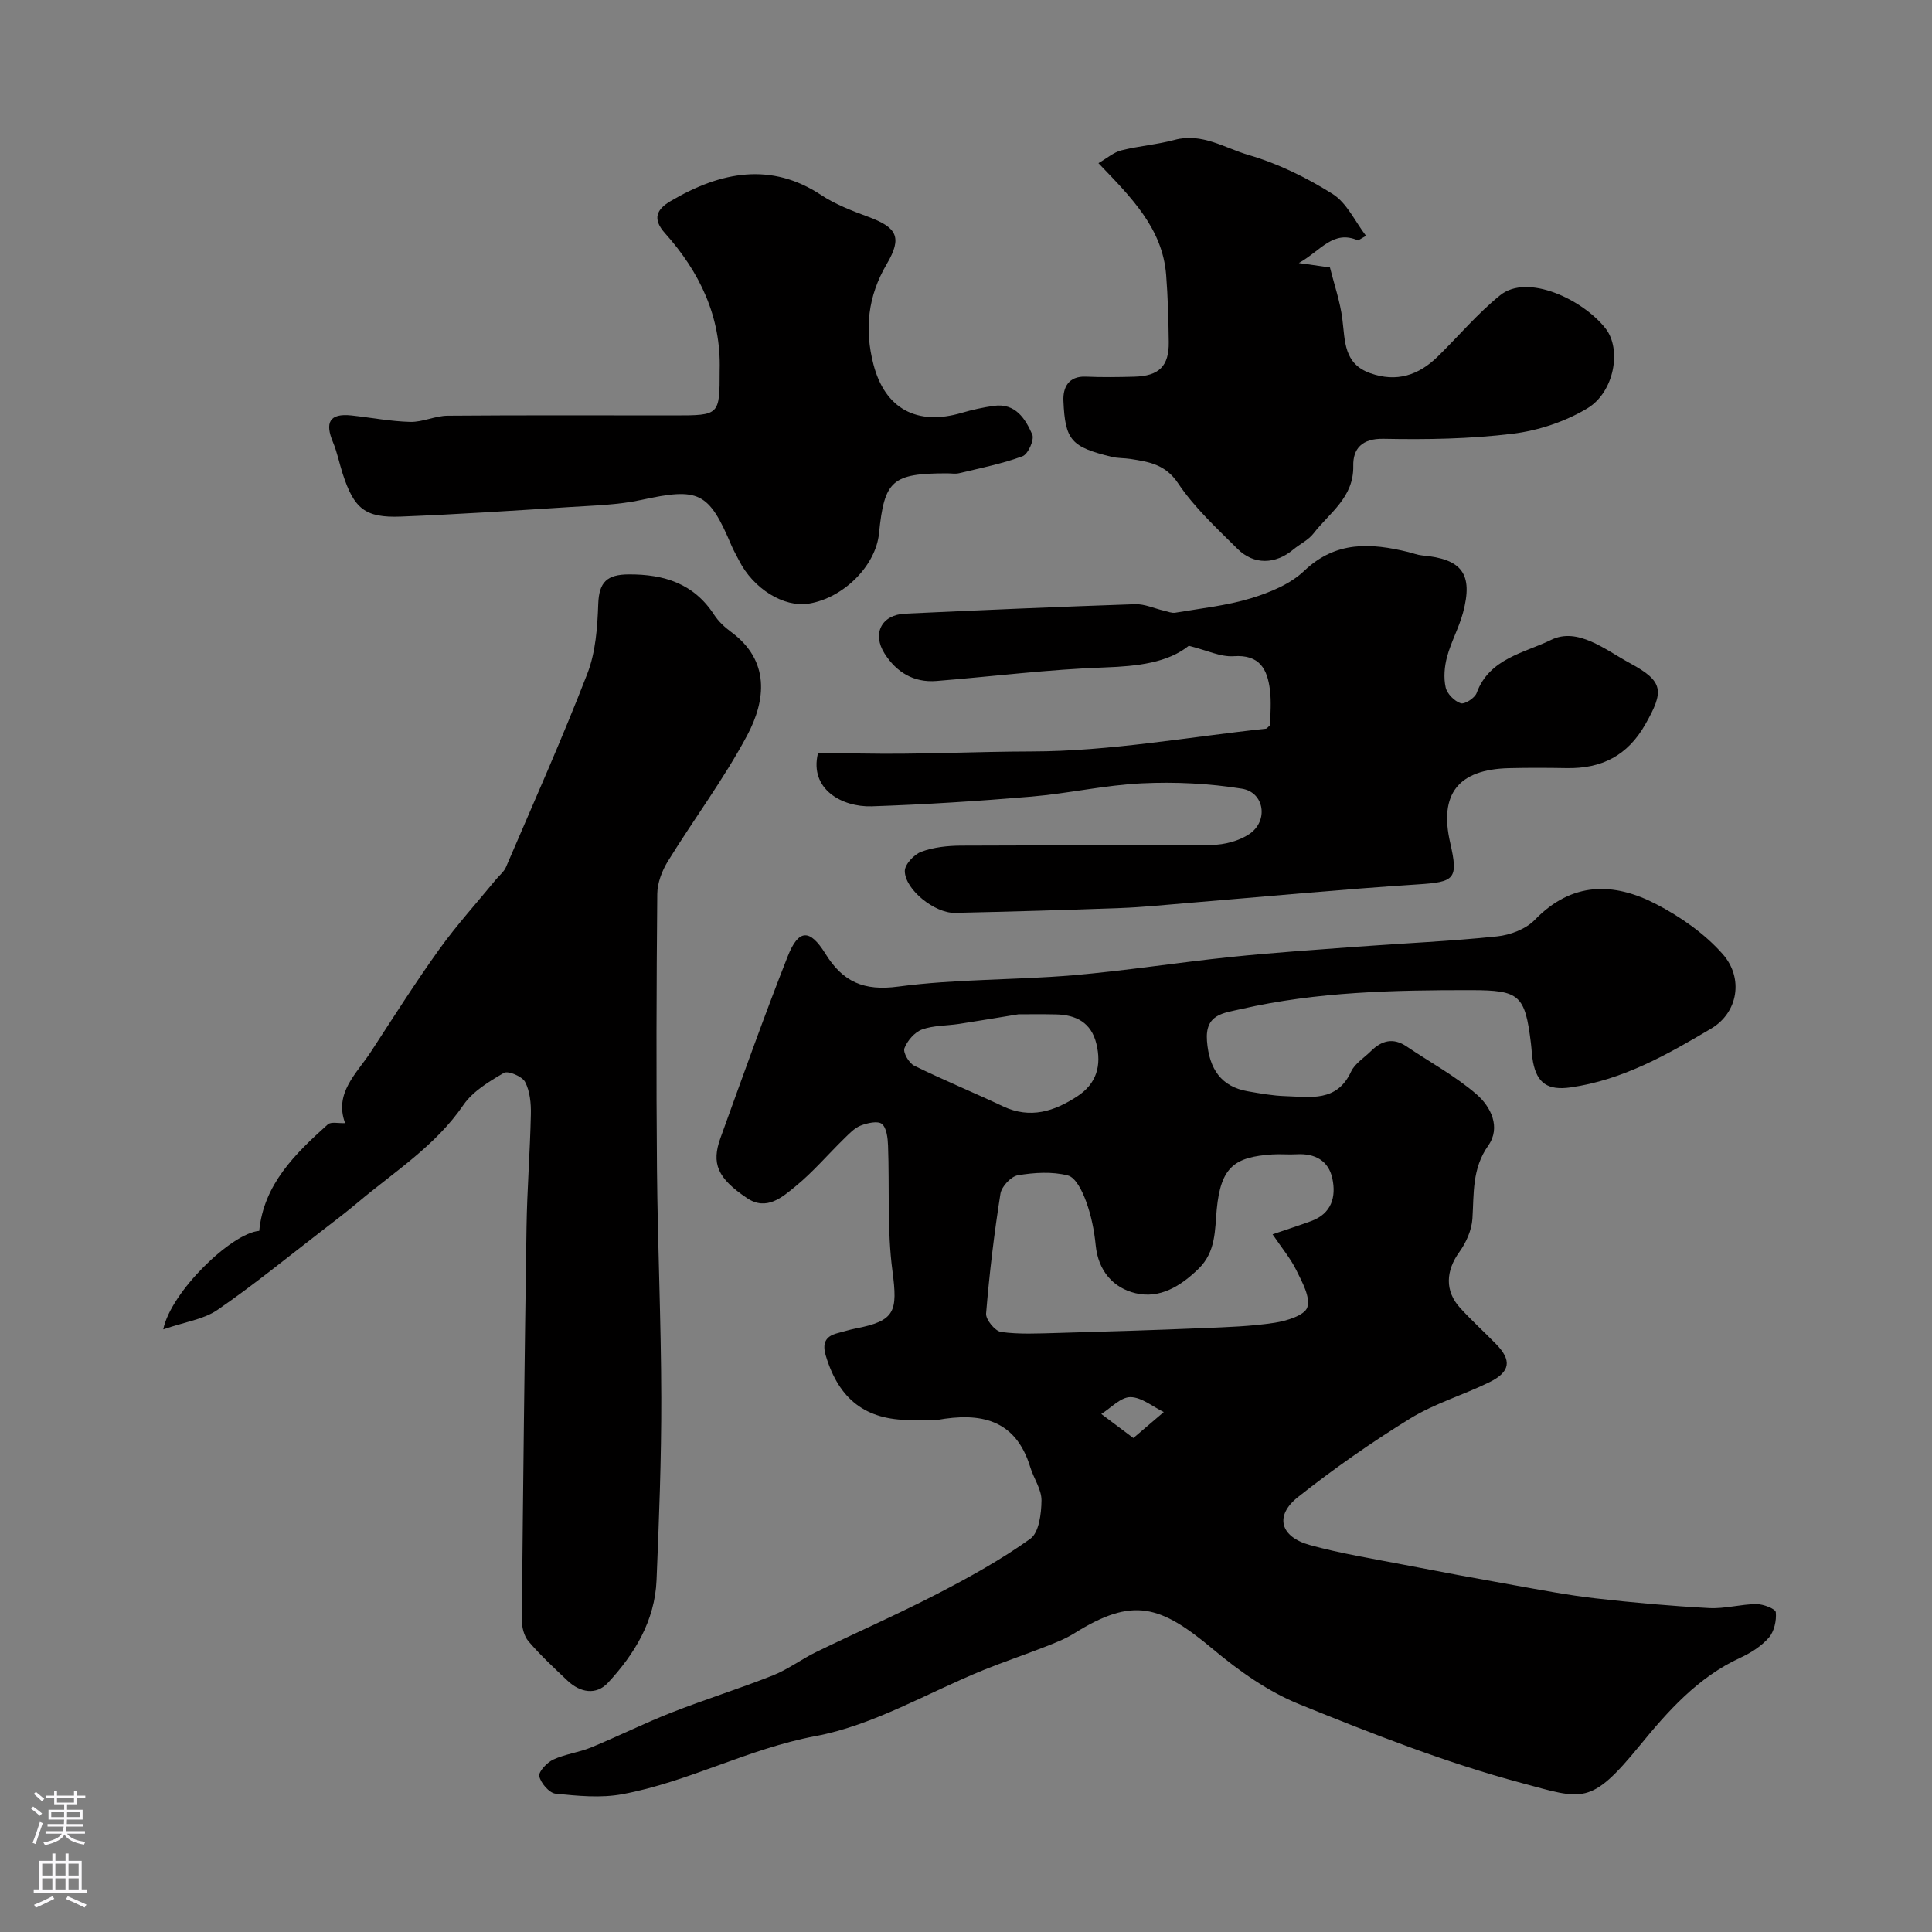
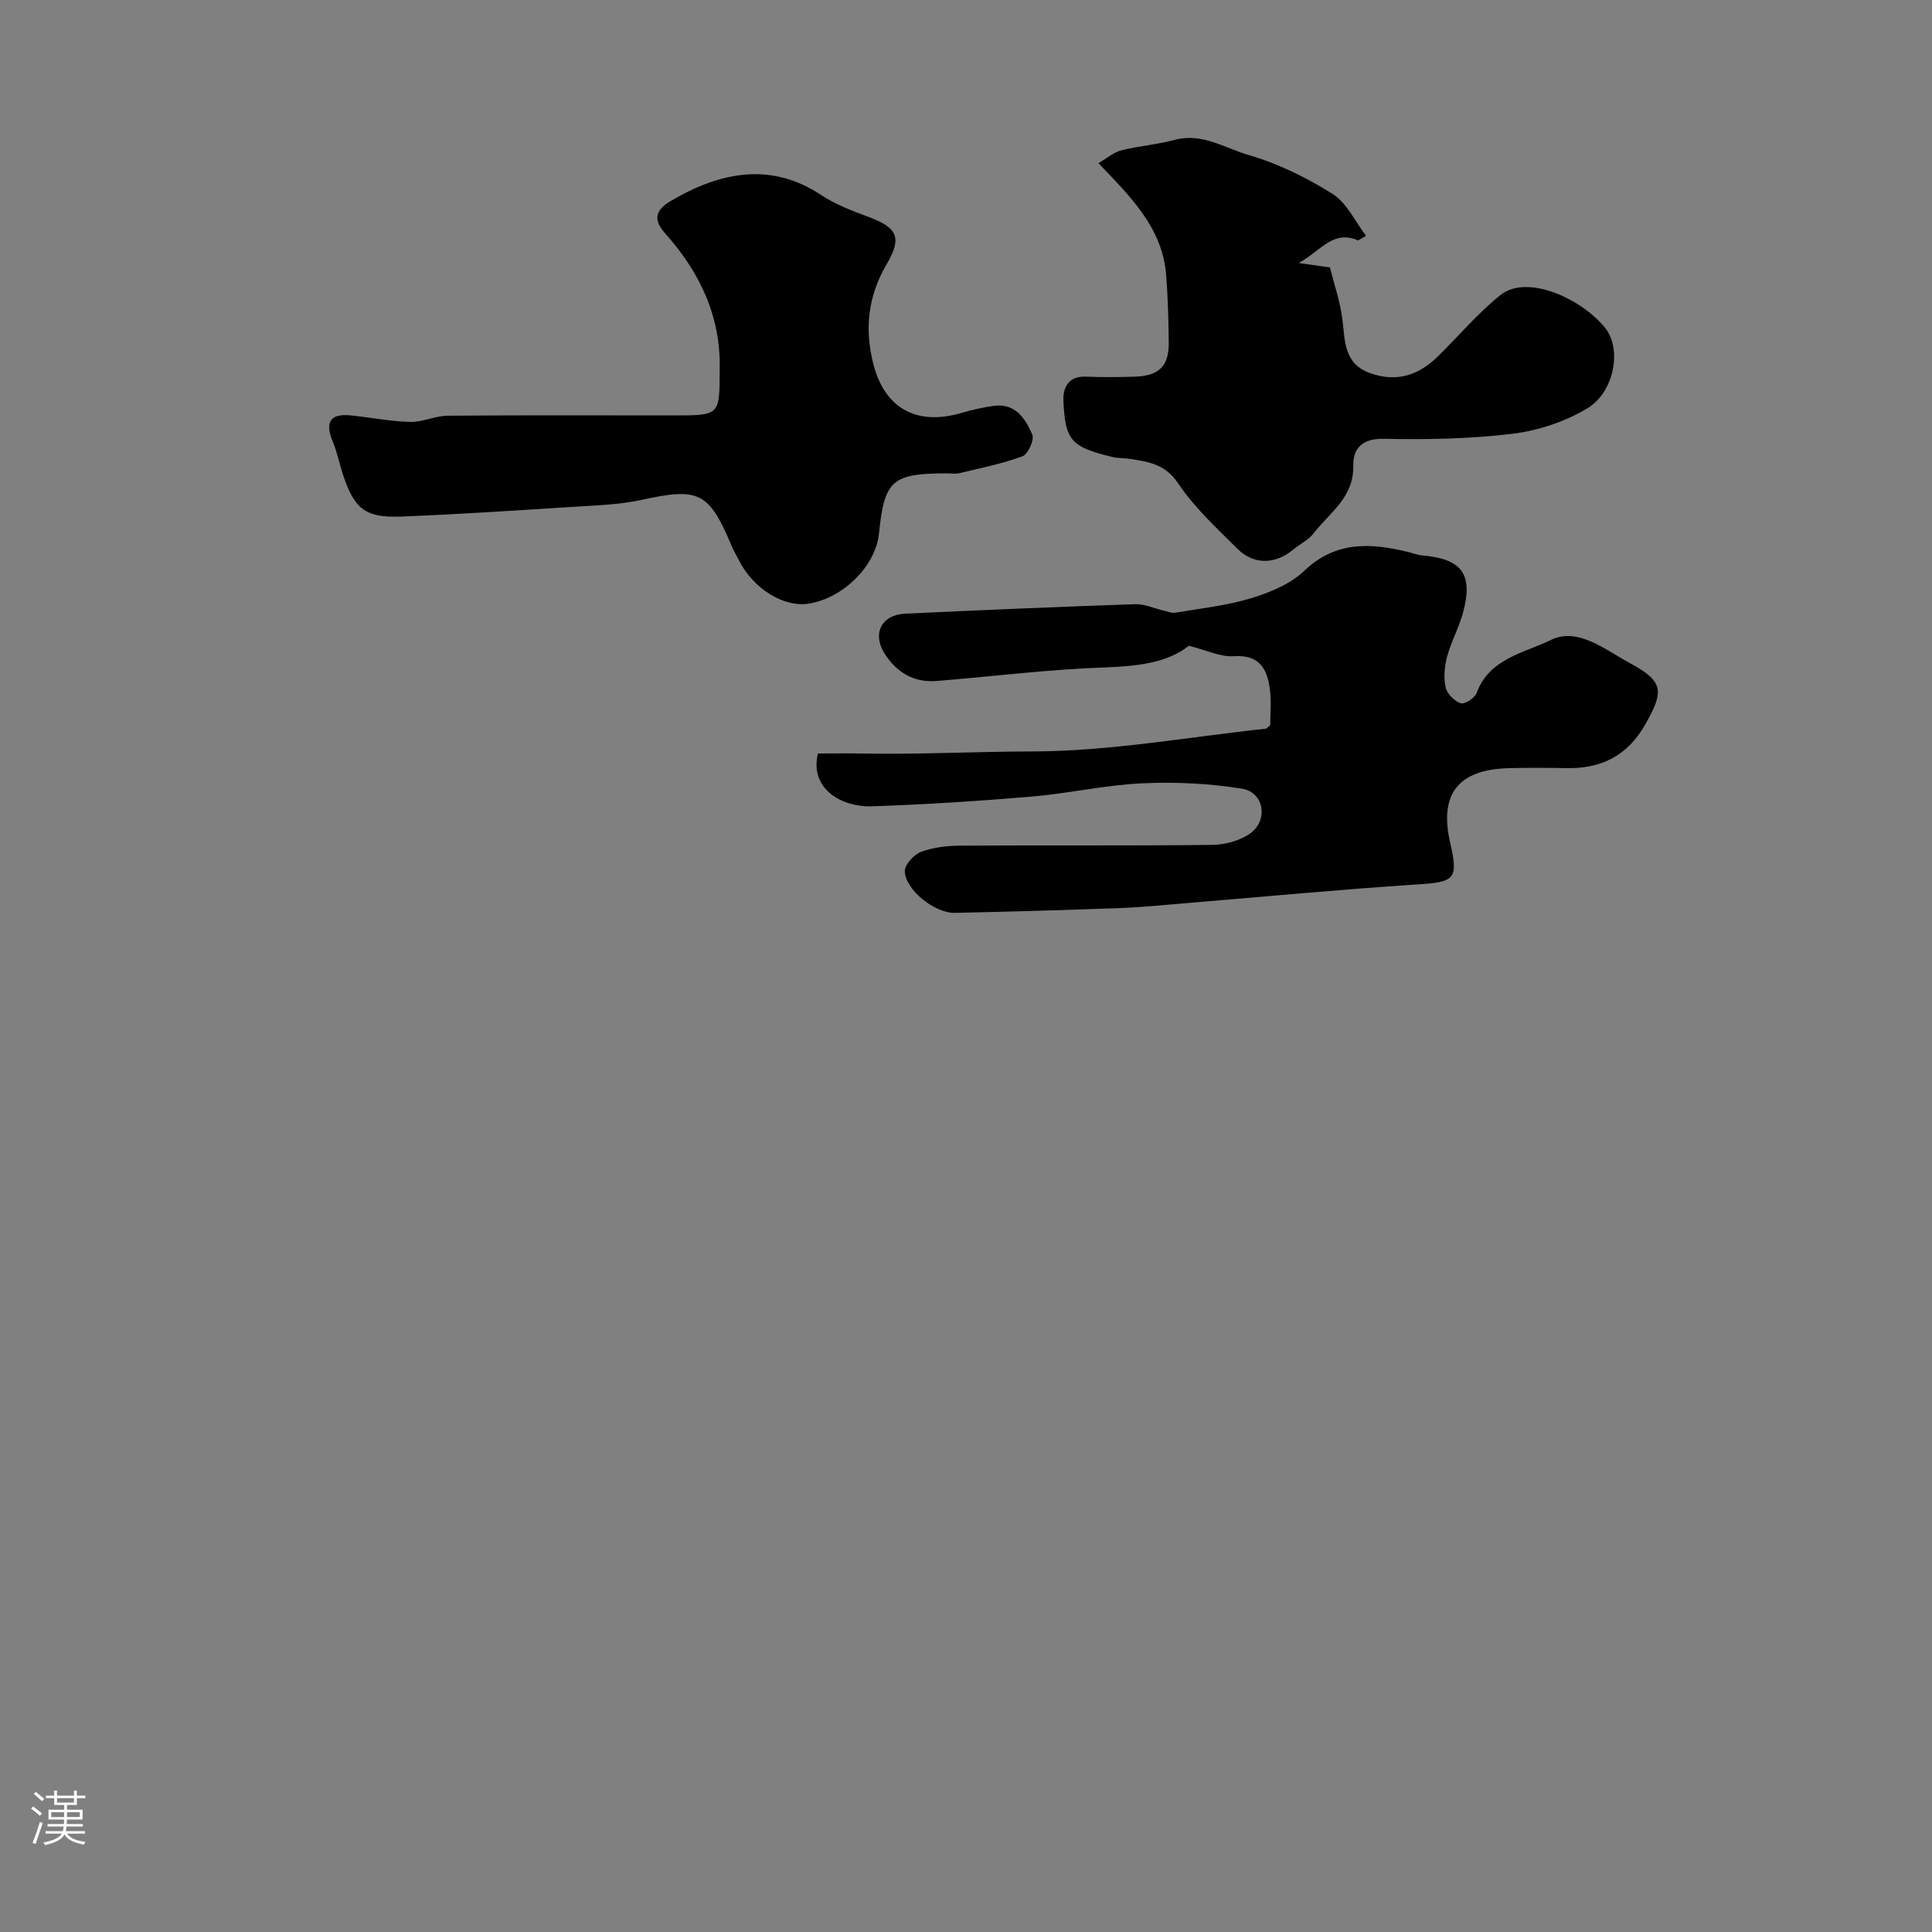
<svg xmlns="http://www.w3.org/2000/svg" enable-background="new 0 0 400 400" viewBox="0 0 400 400">
  <rect x="0" y="0" width="400" height="400" fill="#808080" stroke="none" />
  <g fill="#010000">
-     <path d="m193.97 294c-1.83 0-3.67 0-5.5 0-9.24 0-14.77-4.26-17.49-13.3-.74-2.46-.2-4.01 2.37-4.67 1.25-.32 2.49-.72 3.76-.97 8.25-1.6 8.77-3.48 7.66-11.94-1.13-8.53-.59-17.28-.91-25.93-.06-1.56-.28-3.66-1.27-4.49-.83-.69-3.03-.2-4.4.34-1.31.52-2.39 1.7-3.45 2.73-3.34 3.26-6.39 6.86-9.98 9.8-2.79 2.29-6.04 5.21-10.09 2.49-6.14-4.13-7.43-7.16-5.49-12.5 4.54-12.54 9-25.11 13.89-37.51 2.26-5.74 4.59-5.81 7.85-.55 3.59 5.78 7.92 7.72 15.06 6.76 11.92-1.59 24.08-1.32 36.1-2.34 10.93-.93 21.79-2.65 32.71-3.78 8.68-.9 17.39-1.48 26.1-2.13 9.69-.72 19.4-1.13 29.05-2.14 2.74-.28 5.98-1.51 7.83-3.43 7.66-7.91 16.3-7.83 25.12-3.25 5.06 2.63 10.06 6.12 13.79 10.36 4.36 4.95 3.17 12.11-2.41 15.41-9.06 5.37-18.26 10.62-29.08 12.17-4.77.68-6.95-.9-7.79-5.23-.25-1.29-.28-2.62-.44-3.92-1.22-9.98-2.35-10.97-12.32-10.98-16-.02-31.96.31-47.67 3.91-3.71.85-7.5 1.05-7.08 6.6.45 5.88 3 9.48 8.45 10.43 2.58.45 5.18.92 7.79 1 5.15.16 10.66 1.28 13.59-5.06.79-1.7 2.73-2.88 4.15-4.29 2.21-2.18 4.59-2.81 7.35-.94 4.86 3.29 10.1 6.12 14.5 9.93 2.92 2.53 5.08 6.81 2.39 10.62-3.36 4.77-2.93 9.86-3.26 15.1-.15 2.37-1.29 4.94-2.7 6.9-2.81 3.88-3.07 8.09.17 11.61 2.36 2.58 4.96 4.94 7.4 7.44 3.32 3.39 3.02 5.77-1.39 7.94-5.38 2.64-11.28 4.37-16.34 7.48-8.05 4.95-15.84 10.41-23.25 16.27-4.89 3.87-3.72 8.24 2.45 9.94 6.42 1.77 13.03 2.83 19.58 4.1 7.52 1.46 15.06 2.86 22.61 4.2 5.61 1 11.22 2.08 16.88 2.73 7.84.9 15.71 1.6 23.58 2.02 3.24.18 6.53-.8 9.8-.82 1.41-.01 3.95.97 4.02 1.68.17 1.73-.33 4-1.45 5.28-1.56 1.78-3.77 3.18-5.96 4.18-8.73 4.02-14.99 11.09-20.77 18.16-10.23 12.5-11.71 11.16-24.53 7.72-15.66-4.2-30.89-10.19-45.95-16.29-6.43-2.6-12.44-6.86-17.81-11.35-10.99-9.2-16.6-10.94-28.77-3.33-1.89 1.18-4.03 2-6.12 2.82-4.19 1.64-8.45 3.07-12.62 4.76-11.59 4.69-22.78 11.45-34.82 13.7-13.96 2.61-26.31 9.49-40.02 12.03-4.46.83-9.24.35-13.81-.11-1.31-.13-3.05-2.17-3.38-3.6-.21-.92 1.58-2.84 2.88-3.45 2.47-1.15 5.32-1.48 7.85-2.52 5.57-2.29 10.98-5 16.59-7.2 6.95-2.73 14.1-4.96 21.04-7.71 3.13-1.24 5.9-3.35 8.94-4.83 8.34-4.06 16.86-7.8 25.1-12.06 6.63-3.43 13.22-7.08 19.27-11.41 1.8-1.29 2.28-5.2 2.31-7.93.02-2.28-1.6-4.54-2.32-6.87-3.05-10.03-10.42-11.4-19.34-9.78zm69.5-38.45c3.11-1.06 5.58-1.85 8-2.74 4.21-1.54 5.2-4.99 4.38-8.82-.79-3.71-3.63-5.23-7.41-5.01-1.66.1-3.34-.08-5 .03-7.83.52-10.69 2.56-11.53 11.4-.4 4.24-.14 8.75-3.77 12.28-3.74 3.64-8.04 6.24-13.02 5.06-4.63-1.09-7.75-4.62-8.27-9.94-.3-3.05-.92-6.15-1.97-9.02-.75-2.07-2.13-4.99-3.78-5.42-3.27-.85-6.98-.61-10.37-.04-1.42.24-3.37 2.33-3.6 3.82-1.3 8.23-2.29 16.51-2.97 24.81-.1 1.24 1.86 3.63 3.1 3.81 3.78.52 7.68.31 11.53.21 10.1-.28 20.2-.59 30.3-1.01 4.94-.2 9.91-.36 14.78-1.1 2.48-.38 6.25-1.53 6.79-3.19.69-2.1-1.05-5.21-2.24-7.64-1.19-2.45-3-4.61-4.95-7.49zm-52.62-45.55c-4.71.76-8.5 1.41-12.3 1.99-2.57.39-5.29.29-7.67 1.16-1.53.56-3.03 2.32-3.63 3.88-.33.86.94 3.07 2.01 3.6 6.06 2.98 12.31 5.55 18.42 8.43 5.65 2.66 10.63 1.02 15.39-2.1 3.98-2.61 5.03-6.38 3.92-10.88-1.07-4.37-4.19-5.97-8.34-6.06-2.93-.07-5.87-.02-7.8-.02zm23.8 87.73c2.62-2.24 4.46-3.81 6.3-5.38-2.31-1.12-4.61-3.09-6.92-3.09-2.01 0-4.01 2.24-6.02 3.49 1.92 1.43 3.82 2.87 6.64 4.98z" />
-     <path d="m33.8 275.23c1.59-7.78 14.15-19.95 19.87-20.39.94-9.64 7.43-15.96 14.19-22.04.67-.61 2.25-.2 3.59-.27-2.31-6.26 2.38-10.23 5.35-14.78 4.63-7.1 9.17-14.28 14.11-21.16 3.63-5.06 7.84-9.7 11.79-14.52.69-.84 1.64-1.57 2.05-2.53 5.71-13.31 11.62-26.55 16.85-40.06 1.73-4.46 2.09-9.6 2.26-14.45.16-4.55 1.84-6.08 6.29-6.11 7.36-.04 13.5 1.89 17.71 8.37.89 1.37 2.18 2.57 3.5 3.54 8.14 5.99 7.18 14.2 3.34 21.41-4.82 9.04-11.03 17.33-16.42 26.07-1.22 1.98-2.18 4.49-2.2 6.77-.17 19-.23 38-.06 56.99.14 15.77.86 31.53.89 47.3.03 12.6-.46 25.21-.98 37.8-.35 8.4-4.54 15.28-10.06 21.23-2.43 2.62-5.75 2.05-8.37-.43-2.78-2.63-5.6-5.25-8.08-8.15-.94-1.09-1.39-2.95-1.38-4.46.25-27.1.56-54.2.97-81.3.12-7.79.73-15.58.9-23.37.05-2.25-.19-4.76-1.19-6.68-.6-1.15-3.52-2.39-4.4-1.88-3.07 1.79-6.45 3.82-8.39 6.66-5.79 8.47-14.29 13.79-21.87 20.18-2.38 2-4.86 3.88-7.32 5.78-7.19 5.53-14.23 11.3-21.7 16.44-2.85 1.97-6.74 2.49-11.24 4.04z" />
+     <path d="m33.8 275.23z" />
    <path d="m169.34 156c3.23 0 6.22-.05 9.2.01 11.7.22 23.4-.41 35.09-.43 16.15-.03 32.3-2.98 48.44-4.71.25-.03.46-.37.92-.75 0-2.3.25-4.81-.06-7.26-.53-4.29-2.1-7.38-7.52-7-2.7.19-5.51-1.22-9.28-2.16-4.34 3.5-10.59 4.24-17.35 4.48-11.65.4-23.26 1.88-34.89 2.81-4.71.38-8.29-1.81-10.75-5.68-2.62-4.14-.63-8.03 4.26-8.26 15.86-.74 31.72-1.42 47.59-1.96 1.99-.07 4.01.89 6.02 1.35.77.18 1.6.54 2.34.41 5.23-.89 10.58-1.45 15.63-2.98 3.93-1.2 8.16-2.93 11.05-5.69 6.56-6.24 13.8-5.77 21.54-3.89.95.23 1.88.61 2.84.7 8.29.72 10.64 3.84 8.49 11.86-.84 3.12-2.47 6.03-3.31 9.16-.54 2.01-.73 4.32-.28 6.32.29 1.31 1.81 2.84 3.11 3.27.82.27 2.92-1.08 3.3-2.12 2.62-7.2 9.97-8.31 15.4-10.99 5.52-2.73 11.26 2.06 16.36 4.82 7.01 3.79 7.06 5.79 3.17 12.65-3.69 6.51-9.07 9.19-16.26 9.07-4-.07-8-.09-11.99.01-10.49.26-14.47 5.35-12.16 15.42 1.74 7.61.96 8.15-6.78 8.65-15.91 1.03-31.79 2.55-47.69 3.86-4.6.38-9.19.86-13.79 1.03-11.43.42-22.86.75-34.29 1-4.15.09-10.3-4.79-10.36-8.64-.02-1.37 1.91-3.46 3.41-4.01 2.54-.94 5.43-1.25 8.18-1.27 17.33-.1 34.65.04 51.98-.15 2.62-.03 5.61-.81 7.76-2.25 4.01-2.69 3.14-8.64-1.53-9.39-6.79-1.09-13.82-1.44-20.7-1.11-7.66.36-15.24 2.1-22.9 2.75-11.01.93-22.05 1.64-33.09 2.01-6.11.18-12.87-3.54-11.1-10.94z" />
    <path d="m149 76.67c.32-11.1-4.13-20.35-11.33-28.4-2.67-2.98-1.7-4.94 1.13-6.61 10.52-6.23 20.93-8.08 31.2-1.29 2.95 1.95 6.39 3.27 9.74 4.51 5.95 2.2 7.13 4.21 3.86 9.77-3.93 6.68-4.65 13.5-2.76 20.8 2.37 9.16 9 12.76 18.26 10.03 2.17-.64 4.41-1.13 6.65-1.45 4.5-.62 6.54 2.67 7.97 5.93.47 1.07-.87 4.07-2.01 4.5-4.23 1.56-8.71 2.45-13.12 3.51-.79.19-1.66.03-2.49.03-11.4.01-13.01 1.42-14.11 12.43-.67 6.69-7.34 13.37-14.52 14.54-5.19.85-11.53-3.09-14.49-8.98-.51-1.02-1.1-2.01-1.54-3.05-4.7-11.15-6.78-12.03-18.65-9.44-4.78 1.04-9.78 1.15-14.7 1.47-11.69.75-23.38 1.52-35.08 1.98-7.43.29-9.71-1.62-12.06-8.87-.7-2.16-1.13-4.42-2-6.5-1.69-4.02-.82-6.07 3.84-5.56 4.06.44 8.1 1.23 12.16 1.33 2.56.06 5.15-1.26 7.73-1.28 15.65-.13 31.31-.06 46.97-.06 9.35-.01 9.35-.01 9.35-9.34z" />
    <path d="m281.18 49.78c-5.15-2.26-7.66 2.08-12.27 4.68 2.76.39 4.29.6 6.44.91.87 3.49 2.11 7.03 2.57 10.68.58 4.55.25 9.26 5.79 11.22 5.44 1.93 9.98.43 13.93-3.42 4.33-4.24 8.27-8.95 12.96-12.73 5.64-4.54 17.07.85 21.81 6.88 3.37 4.29 1.84 13.19-3.78 16.55-4.59 2.75-10.14 4.6-15.45 5.25-8.83 1.08-17.83 1.23-26.74 1.05-4.5-.09-6.33 2.1-6.26 5.58.14 6.57-4.91 9.71-8.22 14-1.06 1.38-2.83 2.2-4.21 3.35-3.67 3.07-8.14 3.23-11.53-.14-4.33-4.31-8.94-8.55-12.3-13.57-2.64-3.95-6.05-4.45-9.86-5.05-1.3-.2-2.65-.13-3.92-.44-8.32-2.04-9.62-3.38-9.97-11.59-.12-2.7 1.01-5.17 4.66-5.01 3.32.15 6.66.1 9.99.01 5.14-.13 7.23-2.17 7.16-7.18-.06-4.63-.18-9.27-.54-13.88-.76-9.71-7.29-16.12-14.02-23.15 1.8-1.04 3.17-2.26 4.74-2.65 3.62-.92 7.41-1.19 11.02-2.17 5.68-1.53 10.41 1.7 15.33 3.13 6.09 1.77 12.01 4.68 17.4 8.07 2.95 1.86 4.65 5.71 6.91 8.66-.55.31-1.1.64-1.64.96z" />
  </g>
  <path d="m6.44 374.46.42-.45c.65.47 1.27.95 1.85 1.44l-.45.49c-.65-.56-1.25-1.06-1.82-1.48m.93 7.33-.63-.26c.55-1.36 1.05-2.8 1.52-4.33.19.1.38.19.59.27-.46 1.29-.95 2.73-1.48 4.32m-.38-10.38.44-.42c.43.34 1.01.82 1.74 1.44l-.49.49c-.53-.51-1.09-1.01-1.69-1.51m2.5.35h1.72v-1.04h.59v1.04h3.52v-1.04h.59v1.04h1.75v.53h-1.75v1.42h-2.03v.97h3.22v2.03h-3.24c0 .35-.01.66-.03.93h3.32v.53h-3.37c-.03.27-.08.58-.15.94h3.96v.53h-3.71c.67.92 1.93 1.48 3.79 1.68-.13.24-.23.44-.29.59-2.13-.38-3.48-1.08-4.04-2.12-.43.97-1.77 1.72-4.03 2.23-.09-.19-.2-.37-.33-.55 2.1-.42 3.37-1.03 3.81-1.83h-3.36v-.53h3.58c.08-.29.13-.61.16-.94h-3.33v-.53h3.39c.02-.27.04-.58.04-.93h-3.23v-2.03h3.25v-.97h-2.07v-1.42h-1.73zm1.12 3.44v1h2.65c.01-.3.02-.44.01-.4v-.25-.35zm1.19-2h3.52v-.91h-3.52zm4.71 2h-2.63v.59c0 .15-.01.28-.01.4h2.64z" fill="#fbfafc" />
-   <path d="m13.56 383.74h.63v1.52h2.72v6.07h1.13v.6h-11.06v-.6h1.13v-6.07h2.73v-1.52h.63v1.52h2.1v-1.52zm-2.69 8.83.38.56c-1.24.63-2.53 1.25-3.85 1.85-.1-.21-.21-.42-.34-.63 1.36-.55 2.63-1.15 3.81-1.78m-2.13-4.27h2.1v-2.45h-2.1zm0 3.04h2.1v-2.46h-2.1zm2.72-3.04h2.1v-2.45h-2.1zm0 3.04h2.1v-2.46h-2.1zm6.07 3.6c-1.41-.71-2.7-1.3-3.86-1.78l.35-.56c1.45.62 2.75 1.19 3.88 1.72zm-1.25-9.09h-2.1v2.45h2.1zm-2.09 5.49h2.1v-2.45h-2.1z" fill="#fbfafc" />
</svg>